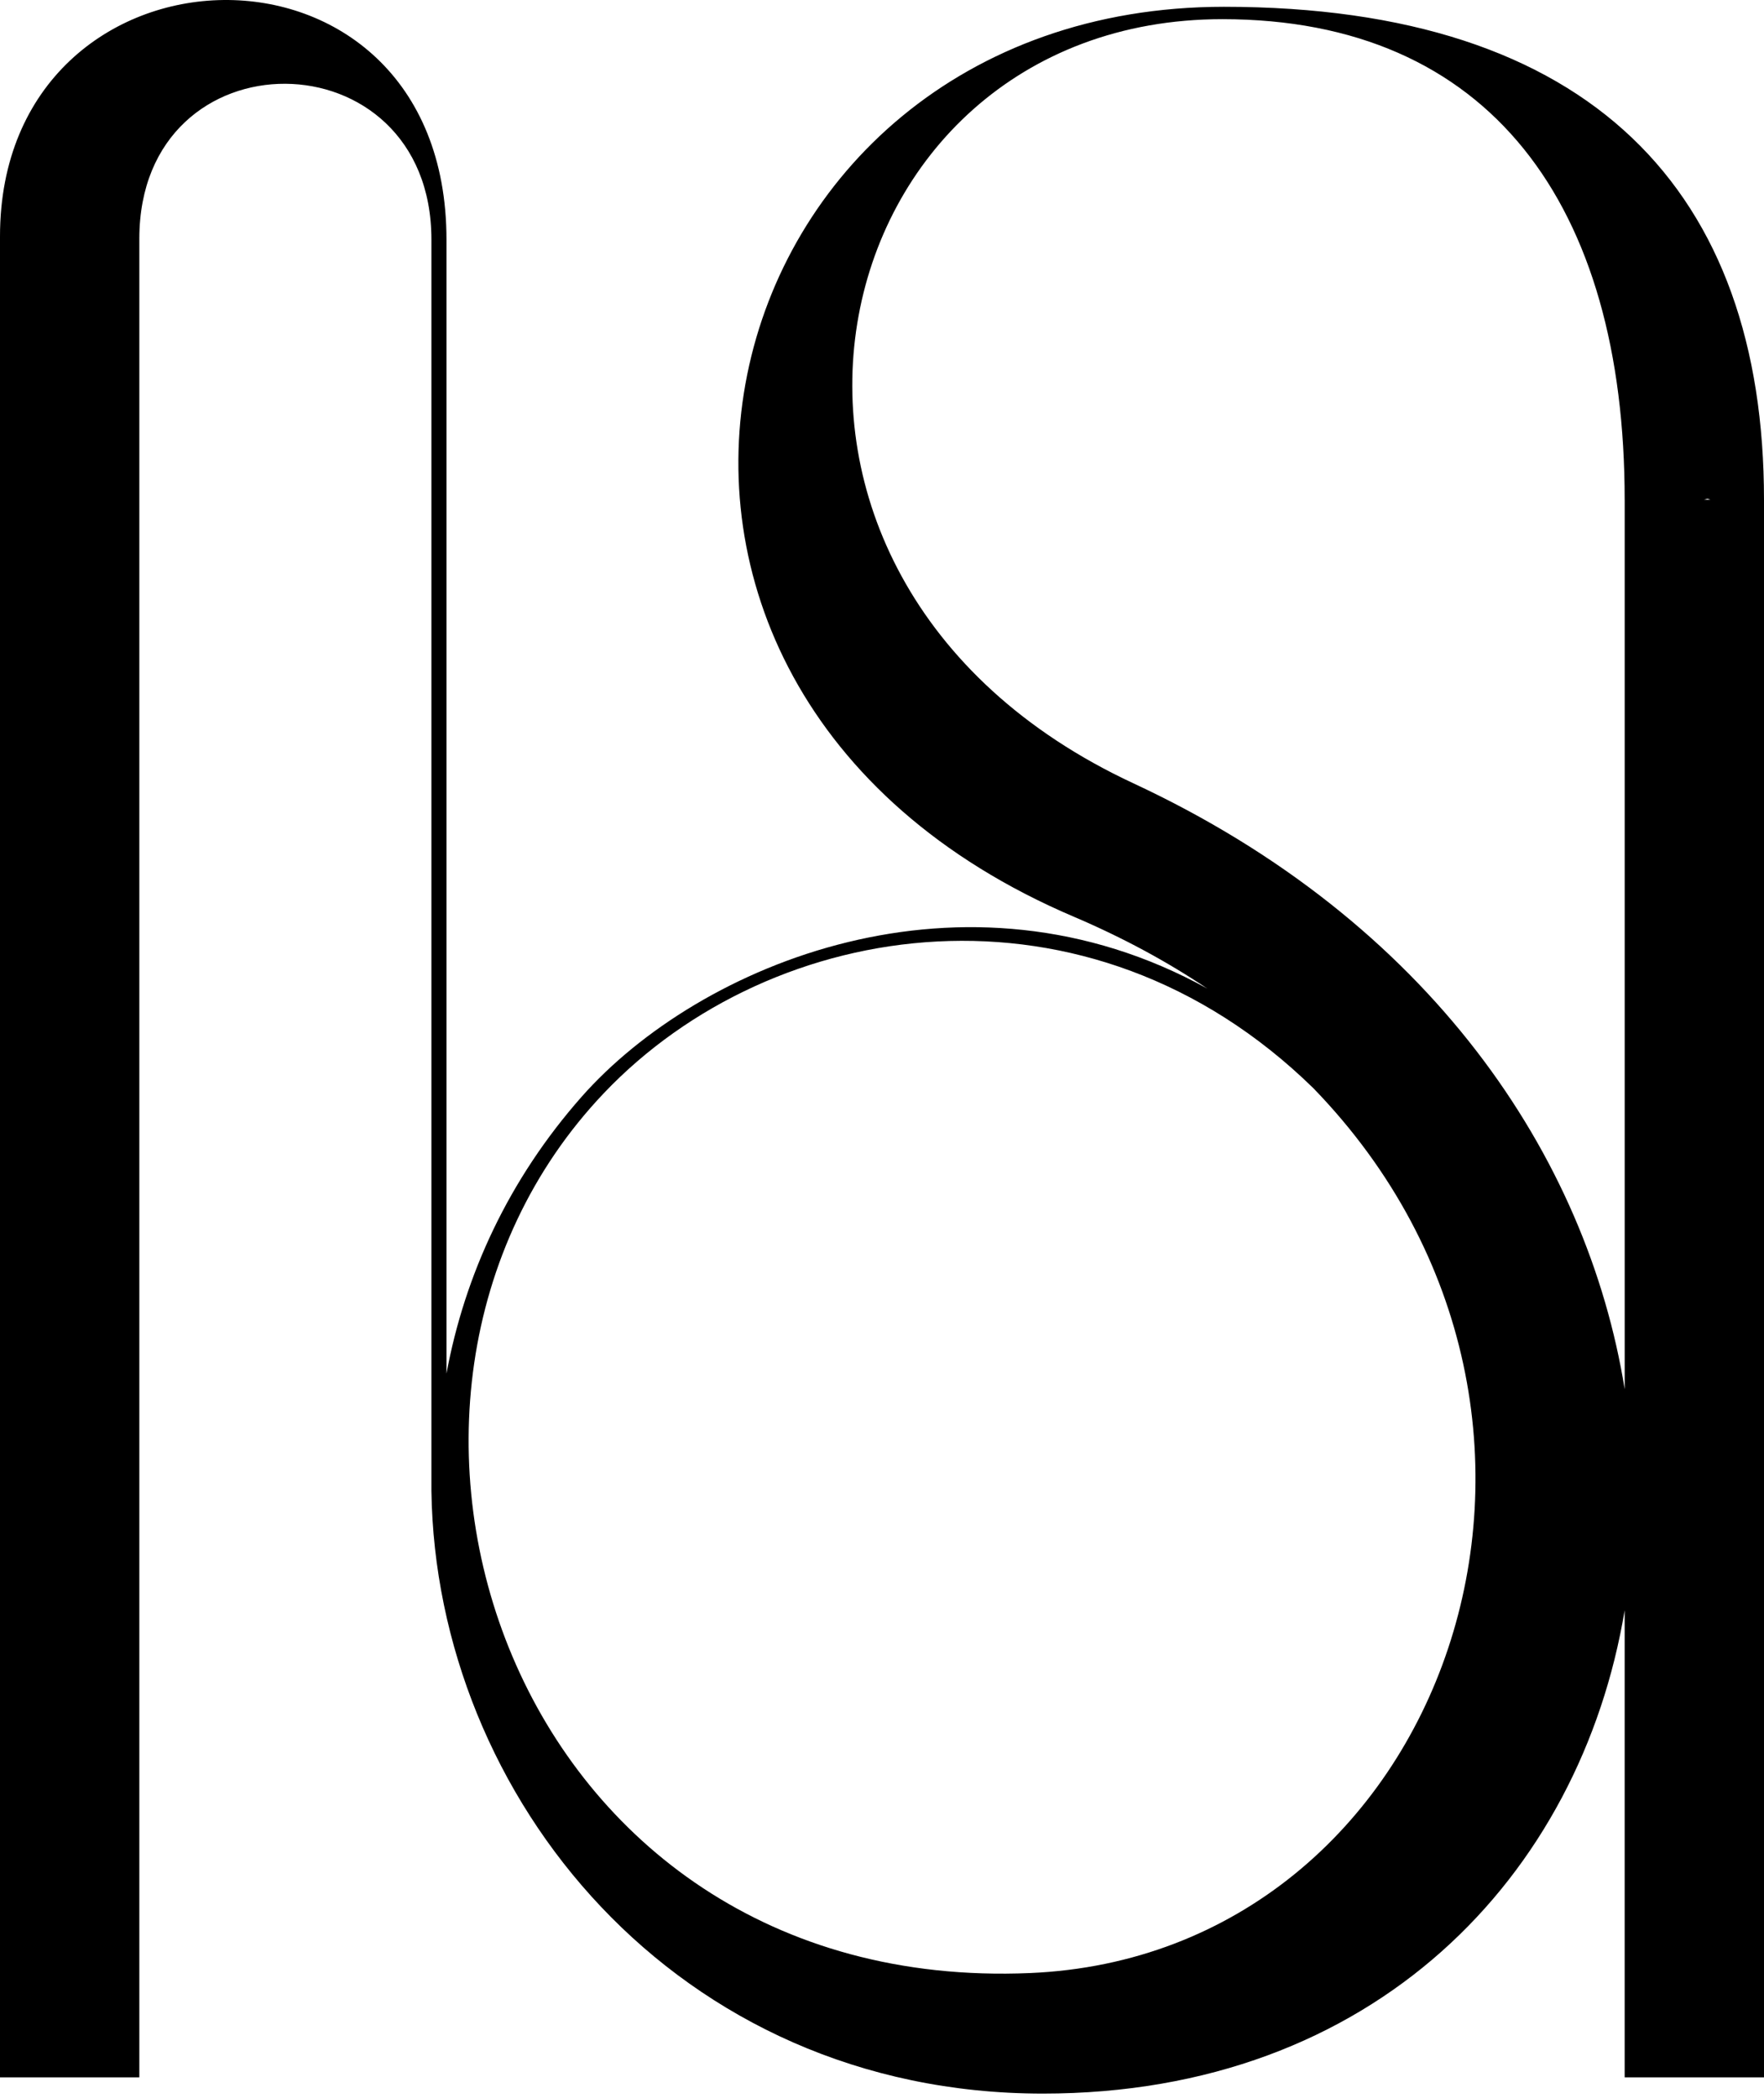
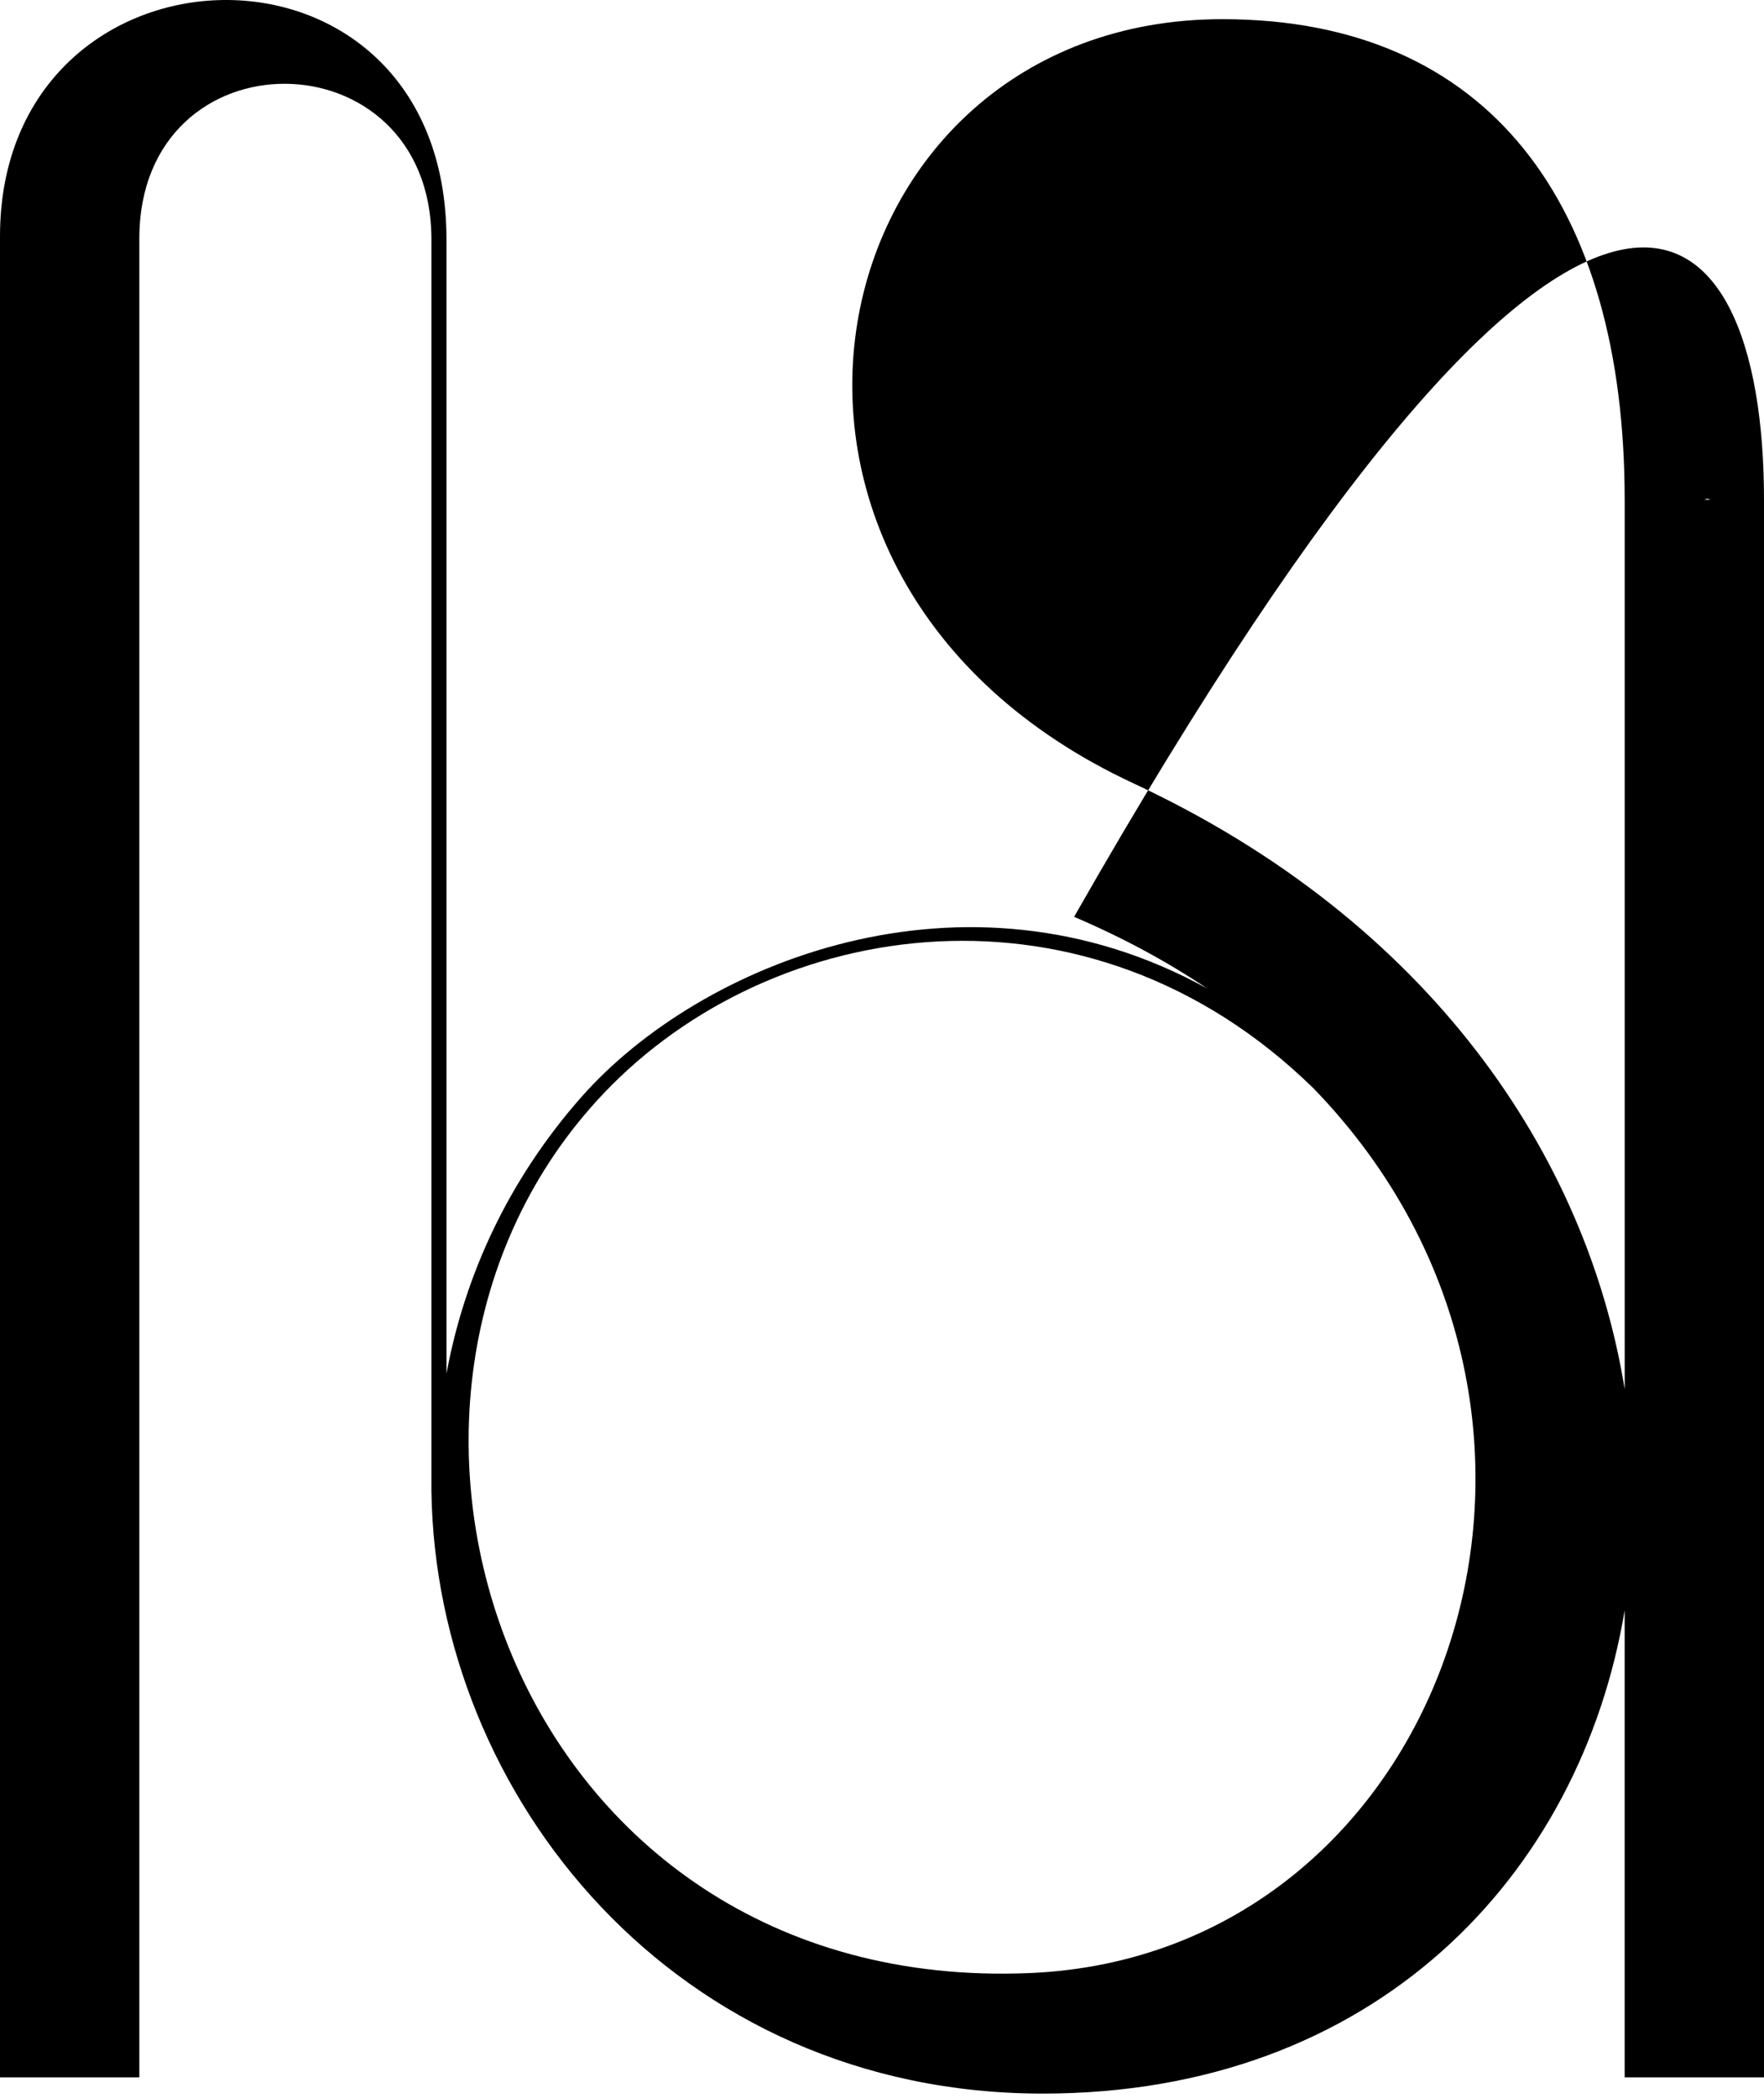
<svg xmlns="http://www.w3.org/2000/svg" width="74" height="88" viewBox="0 0 74 88" fill="none">
-   <path d="M74 20.962V87.135H68.155V67.543C66.298 78.687 57.656 87.816 43.749 87.816C28.36 87.816 18.279 75.369 18.098 62.538V10.052C18.098 1.391 5.845 1.291 5.845 10.015V87.135H0V9.915C0 -3.033 18.73 -3.621 18.73 10.052V57.614C19.495 53.48 21.337 49.472 24.4 46.003C29.341 40.41 40.444 35.824 50.648 41.467C48.987 40.351 47.127 39.339 45.058 38.457C22.155 28.711 29.298 0.285 51.342 0.285C66.801 0.285 74 8.061 74 20.962ZM55.098 45.647C45.639 36.398 32.411 38.411 25.337 45.848C13.085 58.727 21.394 83.69 43.209 82.76C60.634 82.018 68.592 59.566 55.098 45.647ZM68.155 20.962C68.155 8.603 62.499 0.804 51.277 0.804C34.123 0.804 28.837 24.146 47.545 32.856C60 38.656 66.578 48.5 68.156 58.271V20.962H68.155ZM71.749 20.962C71.671 20.938 71.626 20.921 71.626 20.921L71.485 20.962H71.749Z" fill="black" />
+   <path d="M74 20.962V87.135H68.155V67.543C66.298 78.687 57.656 87.816 43.749 87.816C28.36 87.816 18.279 75.369 18.098 62.538V10.052C18.098 1.391 5.845 1.291 5.845 10.015V87.135H0V9.915C0 -3.033 18.73 -3.621 18.73 10.052V57.614C19.495 53.48 21.337 49.472 24.4 46.003C29.341 40.41 40.444 35.824 50.648 41.467C48.987 40.351 47.127 39.339 45.058 38.457C66.801 0.285 74 8.061 74 20.962ZM55.098 45.647C45.639 36.398 32.411 38.411 25.337 45.848C13.085 58.727 21.394 83.69 43.209 82.76C60.634 82.018 68.592 59.566 55.098 45.647ZM68.155 20.962C68.155 8.603 62.499 0.804 51.277 0.804C34.123 0.804 28.837 24.146 47.545 32.856C60 38.656 66.578 48.5 68.156 58.271V20.962H68.155ZM71.749 20.962C71.671 20.938 71.626 20.921 71.626 20.921L71.485 20.962H71.749Z" fill="black" />
</svg>